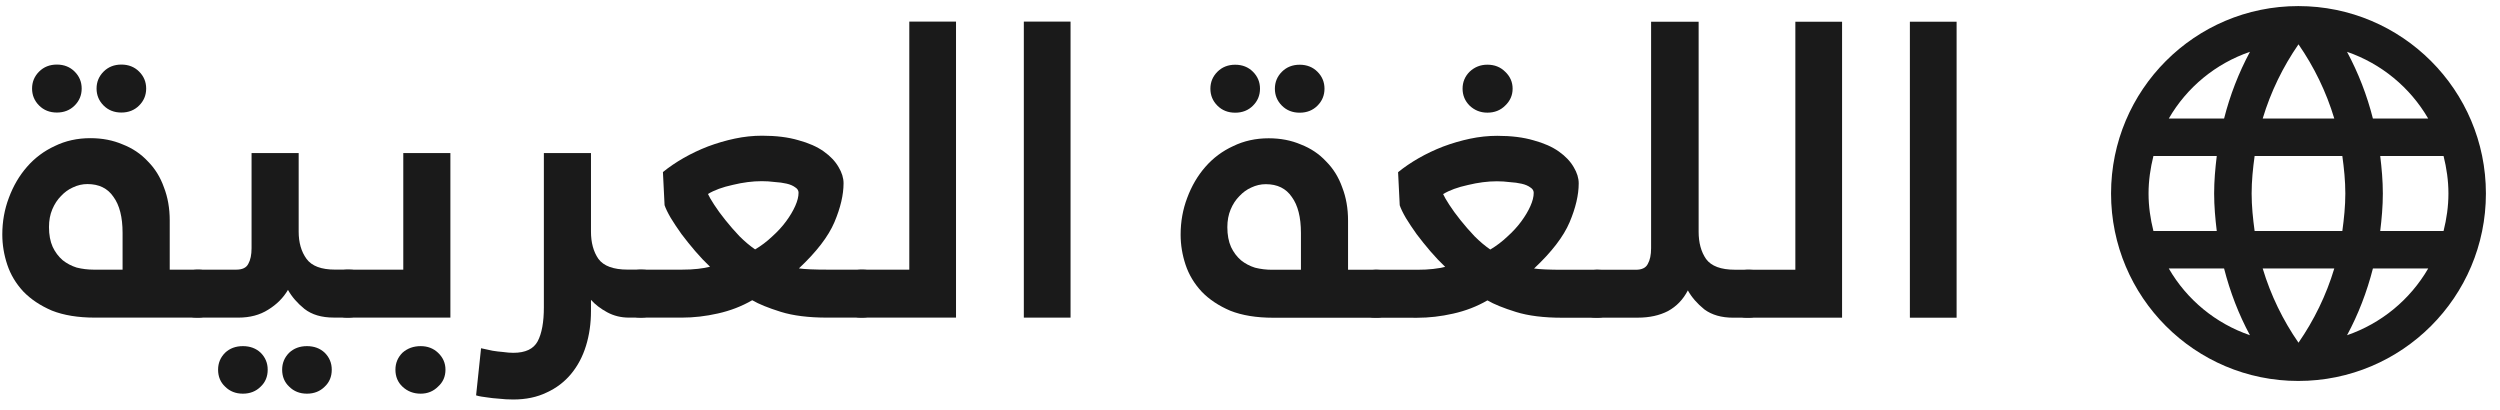
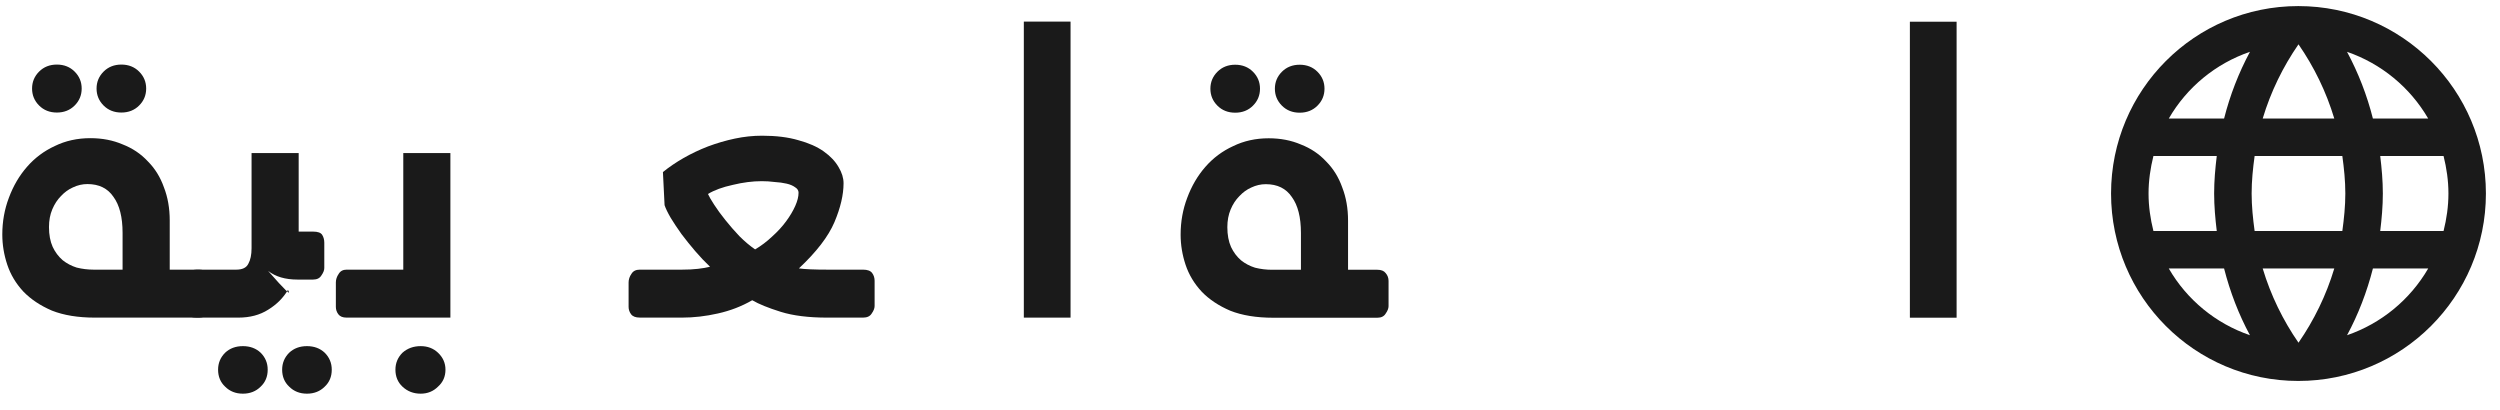
<svg xmlns="http://www.w3.org/2000/svg" width="64mm" height="10.5mm" viewBox="0 0 64 10.5" version="1.1" id="svg5">
  <defs id="defs2" />
  <g id="layer1" transform="translate(0,0.515)">
    <g aria-label="العربية" id="text2234" style="font-size:10.583px;line-height:1.25;fill:#1a1a1a;stroke-width:0.265">
      <path d="m 26.21,0.038 h 1.196 V 7.616 h -1.196 z" style="font-family:'Janna LT';-inkscape-font-specification:'Janna LT';fill:#1a1a1a" id="path4038" />
-       <path d="m 22.029,7.616 q -0.159,0 -0.212,-0.085 -0.064,-0.085 -0.064,-0.19 V 6.716 q 0,-0.116 0.064,-0.222 0.064,-0.106 0.212,-0.106 h 1.249 V 0.038 H 24.474 V 7.616 Z" style="font-family:'Janna LT';-inkscape-font-specification:'Janna LT';fill:#1a1a1a" id="path4040" />
      <path d="m 19.5,4.123 q -0.349,0 -0.741,0.095 -0.392,0.085 -0.635,0.233 0.042,0.095 0.159,0.275 0.116,0.18 0.286,0.392 0.169,0.212 0.36,0.413 0.201,0.201 0.402,0.339 0.233,-0.138 0.434,-0.328 0.212,-0.19 0.36,-0.392 0.148,-0.201 0.233,-0.392 0.085,-0.19 0.085,-0.339 0,-0.085 -0.085,-0.138 -0.085,-0.064 -0.222,-0.095 -0.138,-0.032 -0.307,-0.042 -0.159,-0.021 -0.328,-0.021 z m -3.122,3.492 q -0.159,0 -0.222,-0.085 -0.064,-0.085 -0.064,-0.19 V 6.716 q 0,-0.116 0.074,-0.222 0.064,-0.106 0.212,-0.106 h 1.079 q 0.233,0 0.413,-0.021 0.18,-0.021 0.307,-0.053 Q 17.987,6.134 17.796,5.912 17.606,5.689 17.447,5.478 17.288,5.255 17.172,5.065 17.055,4.864 17.013,4.737 l -0.042,-0.847 q 0.233,-0.19 0.529,-0.36 0.296,-0.169 0.624,-0.296 0.339,-0.127 0.688,-0.201 0.349,-0.074 0.698,-0.074 0.54,0 0.931,0.116 0.392,0.106 0.646,0.286 0.254,0.18 0.381,0.402 0.127,0.212 0.127,0.413 0,0.444 -0.233,0.995 -0.233,0.55 -0.91,1.185 0.222,0.032 0.741,0.032 h 0.9 q 0.169,0 0.233,0.085 0.064,0.085 0.064,0.201 v 0.646 q 0,0.085 -0.074,0.19 -0.064,0.106 -0.222,0.106 h -0.921 q -0.709,0 -1.185,-0.148 Q 19.511,7.319 19.257,7.171 18.854,7.404 18.378,7.51 17.913,7.616 17.457,7.616 Z" style="font-family:'Janna LT';-inkscape-font-specification:'Janna LT';fill:#1a1a1a" id="path4042" />
-       <path d="m 16.103,7.616 q -0.307,0 -0.561,-0.138 -0.254,-0.138 -0.413,-0.317 v 0.286 q 0,0.476 -0.127,0.889 -0.127,0.413 -0.381,0.72 -0.254,0.307 -0.624,0.476 -0.37,0.18 -0.857,0.18 -0.19,0 -0.37,-0.021 -0.169,-0.011 -0.296,-0.032 -0.085,-0.011 -0.148,-0.021 -0.074,-0.011 -0.138,-0.032 l 0.127,-1.206 0.296,0.064 q 0.127,0.021 0.265,0.032 0.148,0.021 0.265,0.021 0.466,0 0.624,-0.296 Q 13.923,7.922 13.923,7.351 V 3.403 h 1.206 v 2.011 q 0,0.423 0.19,0.698 0.201,0.275 0.751,0.275 h 0.37 q 0.18,0 0.233,0.085 0.053,0.085 0.053,0.201 v 0.646 q 0,0.085 -0.064,0.19 -0.064,0.106 -0.222,0.106 z" style="font-family:'Janna LT';-inkscape-font-specification:'Janna LT';fill:#1a1a1a" id="path4044" />
      <path d="m 8.874,7.616 q -0.148,0 -0.212,-0.085 -0.064,-0.085 -0.064,-0.19 V 6.716 q 0,-0.116 0.074,-0.222 0.064,-0.106 0.201,-0.106 H 10.324 V 3.403 h 1.206 V 7.616 Z M 10.123,8.949 q 0,-0.254 0.18,-0.434 0.191,-0.169 0.466,-0.169 0.265,0 0.444,0.169 0.191,0.18 0.191,0.434 0,0.265 -0.191,0.434 -0.18,0.18 -0.444,0.18 -0.275,0 -0.466,-0.18 Q 10.123,9.214 10.123,8.949 Z" style="font-family:'Janna LT';-inkscape-font-specification:'Janna LT';fill:#1a1a1a" id="path4046" />
-       <path d="m 5.033,7.616 q -0.18,0 -0.233,-0.085 -0.053,-0.085 -0.053,-0.19 V 6.716 q 0,-0.116 0.074,-0.222 0.064,-0.106 0.212,-0.106 h 1.016 q 0.233,0 0.307,-0.148 Q 6.44,6.092 6.44,5.838 V 3.403 h 1.206 v 2.011 q 0,0.423 0.201,0.698 0.201,0.275 0.73,0.275 h 0.37 q 0.18,0 0.233,0.085 0.053,0.085 0.053,0.201 v 0.646 q 0,0.085 -0.074,0.19 -0.064,0.106 -0.212,0.106 h -0.402 q -0.466,0 -0.751,-0.222 Q 7.52,7.171 7.372,6.906 7.192,7.213 6.864,7.414 6.546,7.616 6.102,7.616 Z M 5.583,8.949 q 0,-0.254 0.18,-0.434 0.18,-0.169 0.455,-0.169 0.275,0 0.455,0.169 0.18,0.18 0.18,0.434 0,0.265 -0.18,0.434 -0.18,0.18 -0.455,0.18 -0.275,0 -0.455,-0.18 Q 5.583,9.214 5.583,8.949 Z m 1.64,0 q 0,-0.254 0.18,-0.434 Q 7.583,8.346 7.858,8.346 q 0.275,0 0.455,0.169 0.18,0.18 0.18,0.434 0,0.265 -0.18,0.434 -0.18,0.18 -0.455,0.18 -0.275,0 -0.455,-0.18 Q 7.223,9.214 7.223,8.949 Z" style="font-family:'Janna LT';-inkscape-font-specification:'Janna LT';fill:#1a1a1a" id="path4048" />
+       <path d="m 5.033,7.616 q -0.18,0 -0.233,-0.085 -0.053,-0.085 -0.053,-0.19 V 6.716 q 0,-0.116 0.074,-0.222 0.064,-0.106 0.212,-0.106 h 1.016 q 0.233,0 0.307,-0.148 Q 6.44,6.092 6.44,5.838 V 3.403 h 1.206 v 2.011 h 0.37 q 0.18,0 0.233,0.085 0.053,0.085 0.053,0.201 v 0.646 q 0,0.085 -0.074,0.19 -0.064,0.106 -0.212,0.106 h -0.402 q -0.466,0 -0.751,-0.222 Q 7.52,7.171 7.372,6.906 7.192,7.213 6.864,7.414 6.546,7.616 6.102,7.616 Z M 5.583,8.949 q 0,-0.254 0.18,-0.434 0.18,-0.169 0.455,-0.169 0.275,0 0.455,0.169 0.18,0.18 0.18,0.434 0,0.265 -0.18,0.434 -0.18,0.18 -0.455,0.18 -0.275,0 -0.455,-0.18 Q 5.583,9.214 5.583,8.949 Z m 1.64,0 q 0,-0.254 0.18,-0.434 Q 7.583,8.346 7.858,8.346 q 0.275,0 0.455,0.169 0.18,0.18 0.18,0.434 0,0.265 -0.18,0.434 -0.18,0.18 -0.455,0.18 -0.275,0 -0.455,-0.18 Q 7.223,9.214 7.223,8.949 Z" style="font-family:'Janna LT';-inkscape-font-specification:'Janna LT';fill:#1a1a1a" id="path4048" />
      <path d="M 3.138,6.388 V 5.446 q 0,-0.603 -0.233,-0.921 -0.222,-0.328 -0.667,-0.328 -0.19,0 -0.37,0.085 Q 1.699,4.356 1.561,4.504 1.424,4.642 1.339,4.843 q -0.085,0.201 -0.085,0.455 0,0.296 0.095,0.508 0.095,0.201 0.254,0.339 0.159,0.127 0.36,0.19 0.212,0.053 0.434,0.053 z m -0.709,1.228 q -0.646,0 -1.101,-0.18 Q 0.884,7.245 0.598,6.949 0.313,6.642 0.186,6.261 0.059,5.88 0.059,5.488 q 0,-0.497 0.169,-0.942 Q 0.397,4.091 0.694,3.753 0.99,3.414 1.403,3.223 1.815,3.022 2.313,3.022 q 0.455,0 0.825,0.159 0.381,0.148 0.646,0.434 0.275,0.275 0.413,0.667 0.148,0.381 0.148,0.847 v 1.259 h 0.751 q 0.148,0 0.212,0.085 0.074,0.085 0.074,0.201 v 0.646 q 0,0.085 -0.074,0.19 -0.064,0.106 -0.212,0.106 z M 0.821,1.752 q 0,-0.254 0.18,-0.434 0.18,-0.18 0.455,-0.18 0.275,0 0.455,0.18 0.18,0.18 0.18,0.434 0,0.254 -0.18,0.434 -0.18,0.18 -0.455,0.18 -0.275,0 -0.455,-0.18 Q 0.821,2.006 0.821,1.752 Z m 1.651,0 q 0,-0.254 0.18,-0.434 0.18,-0.18 0.455,-0.18 0.275,0 0.455,0.18 0.18,0.18 0.18,0.434 0,0.254 -0.18,0.434 -0.18,0.18 -0.455,0.18 -0.275,0 -0.455,-0.18 Q 2.472,2.006 2.472,1.752 Z" style="font-family:'Janna LT';-inkscape-font-specification:'Janna LT';fill:#1a1a1a" id="path4050" />
    </g>
  </g>
  <g id="g4007" transform="matrix(0.353,0,0,0.353,50.082,2.459)">
    <path d="m 24.8,-6.525 c -7.503,0 -13.579,6.09 -13.579,13.593 0,7.503 6.076,13.593 13.579,13.593 7.517,0 13.606,-6.09 13.606,-13.593 0,-7.503 -6.09,-13.593 -13.606,-13.593 z m 9.42,8.156 h -4.01 c -0.425,-1.684 -1.055,-3.309 -1.876,-4.839 2.479,0.854 4.569,2.571 5.886,4.839 z m -9.406,-5.383 c 1.128,1.631 2.012,3.439 2.596,5.383 h -5.192 c 0.584,-1.944 1.468,-3.752 2.596,-5.383 z M 14.293,9.786 C 14.076,8.917 13.94,8.006 13.94,7.068 c 0,-0.938 0.136,-1.849 0.353,-2.719 h 4.594 c -0.109,0.897 -0.19,1.794 -0.19,2.719 0,0.924 0.082,1.821 0.19,2.719 z m 1.115,2.719 h 4.01 c 0.435,1.699 1.06,3.33 1.876,4.839 -2.482,-0.849 -4.573,-2.568 -5.886,-4.839 z M 19.418,1.631 h -4.01 c 1.313,-2.271 3.404,-3.99 5.886,-4.839 -0.82,1.53 -1.45,3.156 -1.876,4.839 z m 5.396,16.257 c -1.128,-1.631 -2.012,-3.439 -2.596,-5.383 h 5.192 c -0.584,1.944 -1.468,3.752 -2.596,5.383 z m 3.181,-8.101 H 21.633 C 21.511,8.889 21.416,7.992 21.416,7.068 c 0,-0.924 0.095,-1.835 0.217,-2.719 h 6.361 c 0.122,0.884 0.217,1.794 0.217,2.719 0,0.924 -0.095,1.821 -0.217,2.719 z m 0.34,7.558 c 0.816,-1.509 1.441,-3.14 1.876,-4.839 h 4.01 c -1.317,2.268 -3.406,3.985 -5.886,4.839 z M 30.741,9.786 c 0.109,-0.897 0.19,-1.794 0.19,-2.719 0,-0.924 -0.082,-1.821 -0.19,-2.719 h 4.594 c 0.217,0.87 0.353,1.781 0.353,2.719 0,0.938 -0.136,1.849 -0.353,2.719 z" style="fill:#1a1a1a;fill-opacity:1;fill-rule:nonzero;stroke:none;stroke-width:1.701" id="path4009" />
  </g>
  <g aria-label="اللغة" id="text2317" style="font-size:10.583px;line-height:1.25;fill:#1a1a1a;stroke-width:0.265">
    <path d="m 48.893,0.556 h 1.196 V 8.133 h -1.196 z" style="font-family:'Janna LT';-inkscape-font-specification:'Janna LT'" id="path8947" />
-     <path d="m 44.713,8.133 q -0.159,0 -0.212,-0.085 -0.064,-0.085 -0.064,-0.19 V 7.234 q 0,-0.116 0.064,-0.222 0.064,-0.106 0.212,-0.106 H 45.961 V 0.556 h 1.196 V 8.133 Z" style="font-family:'Janna LT';-inkscape-font-specification:'Janna LT'" id="path8949" />
-     <path d="m 40.86,8.133 q -0.18,0 -0.233,-0.085 -0.053,-0.085 -0.053,-0.19 V 7.234 q 0,-0.116 0.074,-0.222 0.064,-0.106 0.212,-0.106 H 41.876 q 0.233,0 0.307,-0.148 0.085,-0.148 0.085,-0.402 V 0.556 h 1.217 V 5.932 q 0,0.423 0.19,0.698 0.201,0.275 0.741,0.275 h 0.37 q 0.18,0 0.233,0.085 0.053,0.085 0.053,0.201 v 0.646 q 0,0.085 -0.074,0.19 -0.064,0.106 -0.212,0.106 h -0.413 q -0.455,0 -0.741,-0.212 -0.275,-0.222 -0.423,-0.487 -0.18,0.349 -0.508,0.529 -0.328,0.169 -0.773,0.169 z" style="font-family:'Janna LT';-inkscape-font-specification:'Janna LT'" id="path8951" />
-     <path d="m 38.32,4.641 q -0.349,0 -0.741,0.095 -0.392,0.085 -0.635,0.233 0.042,0.095 0.159,0.275 0.116,0.18 0.286,0.392 0.169,0.212 0.36,0.413 0.201,0.201 0.402,0.339 0.233,-0.138 0.434,-0.328 0.212,-0.19 0.36,-0.392 0.148,-0.201 0.233,-0.392 0.085,-0.19 0.085,-0.339 0,-0.085 -0.085,-0.138 -0.085,-0.064 -0.222,-0.095 -0.138,-0.032 -0.307,-0.042 -0.159,-0.021 -0.328,-0.021 z M 35.198,8.133 q -0.159,0 -0.222,-0.085 -0.064,-0.085 -0.064,-0.19 V 7.234 q 0,-0.116 0.074,-0.222 0.064,-0.106 0.212,-0.106 h 1.079 q 0.233,0 0.413,-0.021 0.18,-0.021 0.307,-0.053 Q 36.807,6.652 36.616,6.43 36.426,6.207 36.267,5.996 36.108,5.773 35.992,5.583 35.875,5.382 35.833,5.255 l -0.042,-0.847 Q 36.024,4.218 36.32,4.048 36.616,3.879 36.944,3.752 37.283,3.625 37.632,3.551 q 0.349,-0.074 0.698,-0.074 0.54,0 0.931,0.116 0.392,0.106 0.646,0.286 0.254,0.18 0.381,0.402 0.127,0.212 0.127,0.413 0,0.444 -0.233,0.995 -0.233,0.55 -0.91,1.185 0.222,0.032 0.741,0.032 h 0.9 q 0.169,0 0.233,0.085 0.064,0.085 0.064,0.201 v 0.646 q 0,0.085 -0.074,0.19 -0.064,0.106 -0.222,0.106 h -0.921 q -0.709,0 -1.185,-0.148 -0.476,-0.148 -0.73,-0.296 -0.402,0.233 -0.878,0.339 -0.466,0.106 -0.921,0.106 z m 2.244,-5.863 q 0,-0.254 0.18,-0.434 0.19,-0.18 0.455,-0.18 0.275,0 0.455,0.18 0.191,0.18 0.191,0.434 0,0.254 -0.191,0.434 -0.18,0.18 -0.455,0.18 -0.265,0 -0.455,-0.18 -0.18,-0.18 -0.18,-0.434 z" style="font-family:'Janna LT';-inkscape-font-specification:'Janna LT'" id="path8953" />
    <path d="M 33.304,6.906 V 5.964 q 0,-0.603 -0.233,-0.921 -0.222,-0.328 -0.667,-0.328 -0.19,0 -0.37,0.085 -0.169,0.074 -0.307,0.222 -0.138,0.138 -0.222,0.339 -0.085,0.201 -0.085,0.455 0,0.296 0.095,0.508 0.095,0.201 0.254,0.339 0.159,0.127 0.36,0.19 0.212,0.053 0.434,0.053 z m -0.709,1.228 q -0.646,0 -1.101,-0.18 -0.444,-0.19 -0.73,-0.487 -0.286,-0.307 -0.413,-0.688 -0.127,-0.381 -0.127,-0.773 0,-0.497 0.169,-0.942 0.169,-0.455 0.466,-0.794 0.296,-0.339 0.709,-0.529 0.413,-0.201 0.91,-0.201 0.455,0 0.825,0.159 0.381,0.148 0.646,0.434 0.275,0.275 0.413,0.667 0.148,0.381 0.148,0.847 V 6.906 h 0.751 q 0.148,0 0.212,0.085 0.074,0.085 0.074,0.201 v 0.646 q 0,0.085 -0.074,0.19 -0.064,0.106 -0.212,0.106 z m -1.609,-5.863 q 0,-0.254 0.18,-0.434 0.18,-0.18 0.455,-0.18 0.275,0 0.455,0.18 0.18,0.18 0.18,0.434 0,0.254 -0.18,0.434 -0.18,0.18 -0.455,0.18 -0.275,0 -0.455,-0.18 -0.18,-0.18 -0.18,-0.434 z m 1.651,0 q 0,-0.254 0.18,-0.434 0.18,-0.18 0.455,-0.18 0.275,0 0.455,0.18 0.18,0.18 0.18,0.434 0,0.254 -0.18,0.434 -0.18,0.18 -0.455,0.18 -0.275,0 -0.455,-0.18 -0.18,-0.18 -0.18,-0.434 z" style="font-family:'Janna LT';-inkscape-font-specification:'Janna LT'" id="path8955" />
  </g>
</svg>